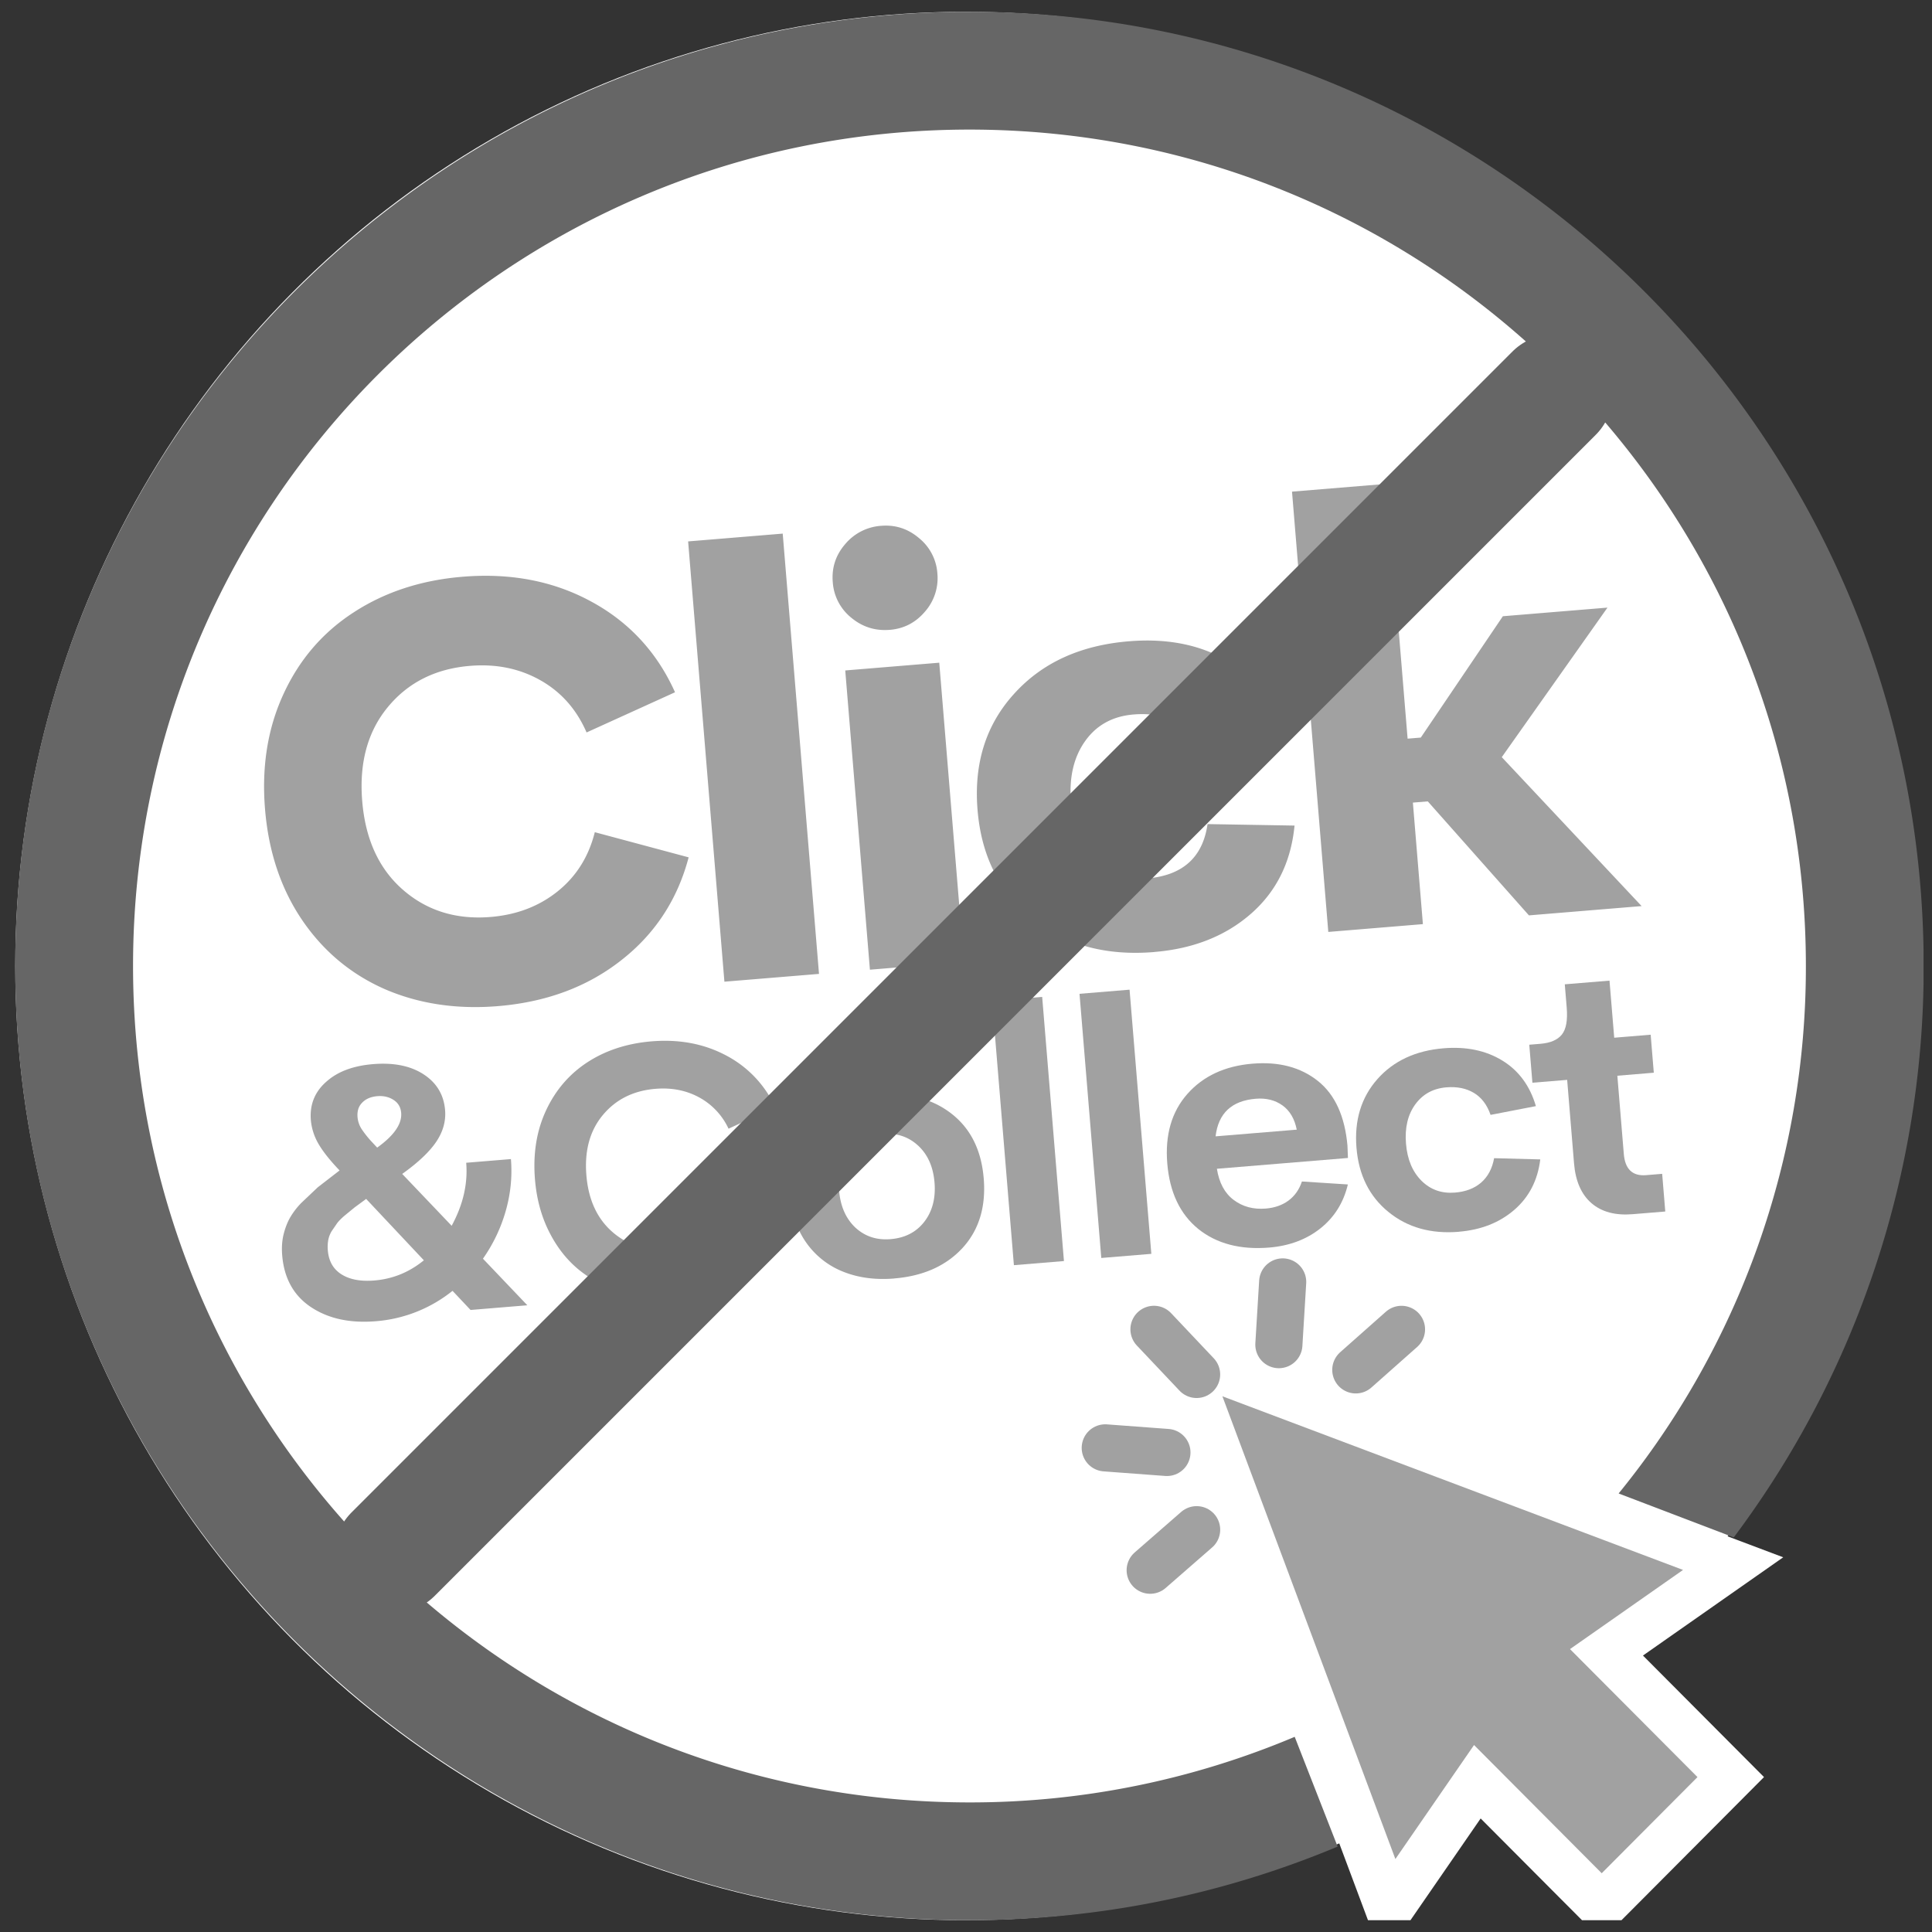
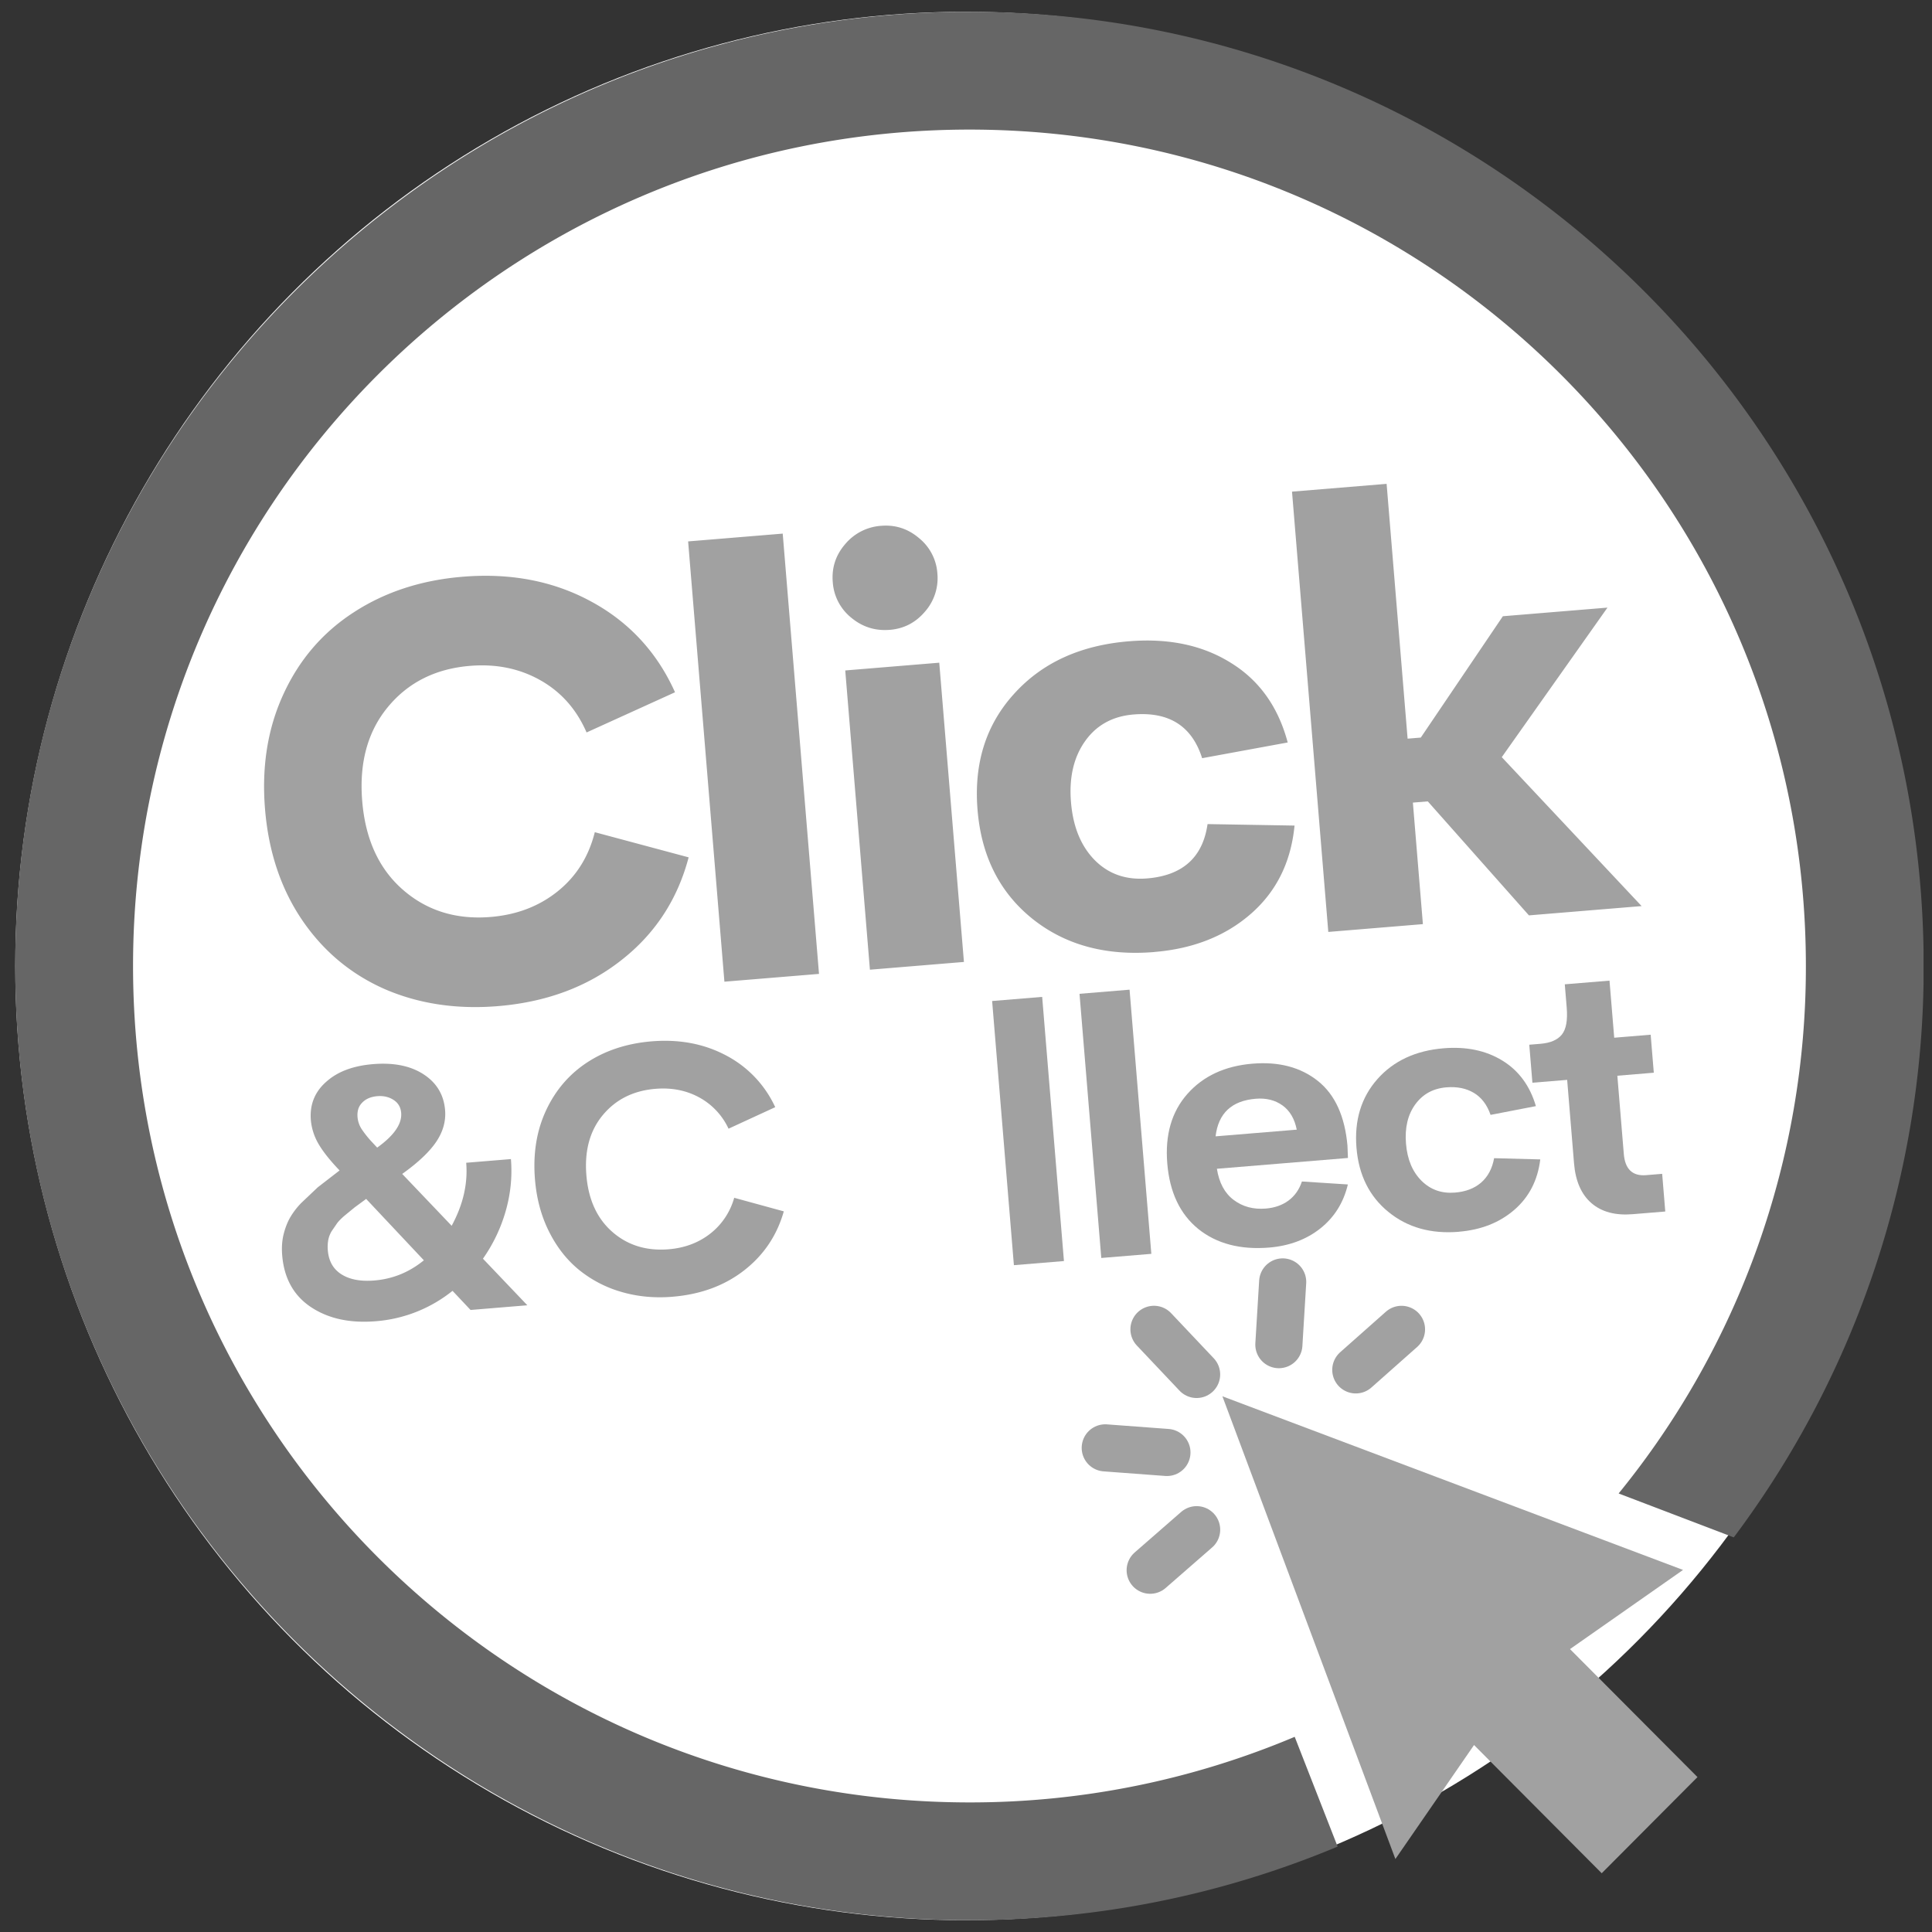
<svg xmlns="http://www.w3.org/2000/svg" width="82" height="82" fill="none">
  <rect width="100%" height="100%" fill="#333333" stroke="none" />
  <g clip-path="url(#A)">
    <g fill="#fff">
      <ellipse cx="40.984" cy="41" rx="40.336" ry="40.5" />
-       <path d="M66.92 79.148l1.063 1.067 1.063-1.067 2.653-2.664 1.054-1.059-1.054-1.058-4.288-4.306 2.759-1.933 2.327-1.63-2.659-1.002-15.718-5.925-3.091-1.165 1.157 3.094 5.9 15.782 1.007 2.694 1.633-2.367 1.907-2.765 4.286 4.304z" stroke="#fff" stroke-width="3" />
+       <path d="M66.92 79.148z" stroke="#fff" stroke-width="3" />
    </g>
    <g stroke="#a1a1a1" stroke-width="2">
      <path d="M62.423 72.507l5.559 5.582 2.653-2.664-5.547-5.569 4.22-2.956-15.718-5.925 5.9 15.782 2.932-4.25z" fill="#a1a1a1" />
      <path d="M57.544 58.142l1.94-1.72m-5.205.649l.162-2.662m-3.653 3.927l-1.81-1.915m.55 5.226l-2.618-.195m3.879 3.473l-1.972 1.72" stroke-linecap="round" stroke-linejoin="round" />
    </g>
    <path fill-rule="evenodd" d="M54.951 73.716A35.39 35.39 0 0 1 41.147 76.5c-19.606 0-35.5-15.894-35.5-35.5S21.54 5.5 41.147 5.5s35.5 15.894 35.5 35.5A35.35 35.35 0 0 1 68.7 63.387l4.887 1.864A40.32 40.32 0 0 0 81.647 41c0-22.368-18.132-40.5-40.5-40.5S.646 18.633.646 41s18.133 40.5 40.5 40.5c5.539 0 10.818-1.112 15.627-3.125l-1.822-4.659z" fill="#666" />
    <g fill="#a1a1a1">
      <path d="M21.136 42.703c-1.752.144-3.352-.095-4.799-.719-1.44-.633-2.611-1.61-3.512-2.932-.902-1.33-1.427-2.9-1.576-4.708s.113-3.439.785-4.891c.672-1.46 1.667-2.616 2.985-3.467 1.325-.861 2.864-1.363 4.616-1.507 2.044-.168 3.865.184 5.464 1.056 1.607.872 2.791 2.154 3.551 3.847l-3.754 1.706c-.424-.978-1.076-1.716-1.959-2.215s-1.879-.703-2.99-.611c-1.46.12-2.62.702-3.482 1.744s-1.225 2.375-1.091 3.997.711 2.877 1.731 3.765 2.261 1.271 3.72 1.151c1.111-.092 2.061-.456 2.85-1.092s1.312-1.472 1.57-2.506l3.983 1.068c-.473 1.795-1.43 3.254-2.873 4.377-1.434 1.123-3.174 1.768-5.218 1.937zm9.61-1.037l-1.54-18.687 4.015-.331 1.54 18.687-4.015.331zm7.02-14.934c-.616.051-1.161-.121-1.635-.514a2.12 2.12 0 0 1-.786-1.515c-.05-.608.126-1.145.529-1.611a2.18 2.18 0 0 1 1.528-.775c.6-.049 1.133.123 1.598.517a2.11 2.11 0 0 1 .785 1.503 2.15 2.15 0 0 1-.528 1.624c-.395.465-.892.723-1.492.772zm-.844 14.425l-1.047-12.701 3.99-.329 1.047 12.701-3.99.329zm12.071-.75c-2.06.17-3.785-.3-5.175-1.411-1.39-1.118-2.167-2.659-2.328-4.622s.352-3.602 1.542-4.916c1.189-1.323 2.814-2.069 4.874-2.239 1.695-.14 3.141.166 4.338.916 1.204.742 2.008 1.868 2.41 3.378l-3.632.667c-.431-1.361-1.4-1.979-2.909-1.855-.892.073-1.579.453-2.062 1.137s-.681 1.546-.595 2.584c.086 1.046.423 1.868 1.011 2.464.587.589 1.327.846 2.219.773 1.509-.124 2.364-.893 2.566-2.306l3.692.063c-.15 1.547-.766 2.794-1.848 3.741s-2.45 1.488-4.104 1.624zm15.9-1.555L60.6 34.013l-.633.052.425 5.158-4.015.331-1.54-18.687 4.015-.331.891 10.815.56-.046 3.483-5.15 4.44-.366-4.486 6.347 5.935 6.321-4.781.394zM22.381 55.4l-2.409.199-.765-.812a5.93 5.93 0 0 1-3.259 1.29c-1.095.09-2.01-.109-2.746-.597s-1.145-1.226-1.225-2.199c-.025-.302-.009-.582.048-.842.061-.265.149-.505.264-.72a3.12 3.12 0 0 1 .51-.674l.688-.652.926-.716-.097-.102c-.382-.41-.659-.771-.832-1.085a2.44 2.44 0 0 1-.29-.939c-.056-.676.173-1.232.686-1.666.471-.411 1.122-.651 1.954-.72.876-.072 1.591.072 2.145.433s.858.867.912 1.52c.038.462-.085.906-.368 1.331s-.762.883-1.452 1.376l2.099 2.201c.485-.893.691-1.784.617-2.675l1.898-.156c.061.74-.013 1.476-.222 2.208a6.74 6.74 0 0 1-.965 2.02l1.883 1.976zm-7.014-8.594c-.149.15-.213.353-.192.611a1.12 1.12 0 0 0 .166.493 4.46 4.46 0 0 0 .483.6l.185.198c.717-.515 1.056-1.006 1.018-1.473-.02-.239-.125-.421-.317-.547s-.424-.186-.697-.163-.493.117-.646.281zm.526 7.541c.779-.064 1.478-.35 2.097-.856l-2.449-2.605-.485.356-.399.327c-.156.13-.271.245-.346.344l-.23.335a1.14 1.14 0 0 0-.151.395 1.68 1.68 0 0 0-.016.427c.038.462.235.804.591 1.024s.819.3 1.388.253zm12.654.691c-.769.063-1.497-.006-2.185-.209a5.08 5.08 0 0 1-1.797-.94c-.515-.423-.937-.964-1.266-1.623s-.526-1.395-.593-2.207c-.089-1.085.066-2.058.465-2.919s.987-1.551 1.763-2.056 1.688-.8 2.72-.886c1.178-.097 2.233.103 3.165.599a4.69 4.69 0 0 1 2.084 2.195l-1.982.913a2.9 2.9 0 0 0-1.249-1.33c-.549-.298-1.166-.418-1.852-.362-.934.077-1.678.447-2.231 1.11s-.786 1.515-.701 2.556.456 1.846 1.11 2.414 1.453.806 2.382.73c.681-.056 1.268-.276 1.761-.66a2.93 2.93 0 0 0 1.021-1.525l2.105.576c-.292 1.028-.858 1.866-1.696 2.514s-1.847 1.012-3.025 1.109z" />
-       <path d="M37.957 54.263c-.798.066-1.519-.029-2.162-.285a3.47 3.47 0 0 1-1.571-1.23c-.399-.565-.632-1.249-.698-2.052-.099-1.202.202-2.182.904-2.941s1.664-1.188 2.885-1.289 2.248.165 3.064.798 1.274 1.551 1.373 2.753-.201 2.192-.903 2.955c-.702.758-1.666 1.188-2.892 1.289zm-.16-1.67c.613-.05 1.09-.296 1.431-.735s.491-.996.436-1.667-.29-1.196-.703-1.574-.919-.542-1.532-.491c-.589.048-1.054.295-1.394.739-.336.439-.477.992-.422 1.659s.284 1.192.688 1.575c.408.378.907.543 1.496.494z" />
      <use href="#B" />
      <path d="M46.742 53.392l-.924-11.212 2.124-.175.924 11.212-2.124.175zm10.449-4.749l.02.505-5.562.458c.093.595.33 1.036.712 1.323s.835.409 1.36.366c.38-.031.701-.144.964-.337.268-.199.459-.469.572-.812l1.951.126c-.186.775-.576 1.397-1.169 1.867s-1.316.74-2.167.811c-1.226.101-2.23-.162-3.012-.788-.777-.632-1.216-1.558-1.317-2.78-.1-1.212.184-2.195.852-2.951s1.59-1.189 2.768-1.286c1.119-.092 2.043.153 2.772.734s1.148 1.503 1.257 2.763zm-3.892-2.009c-1.022.084-1.59.616-1.706 1.596l3.445-.284c-.092-.463-.294-.806-.607-1.03s-.69-.318-1.133-.282z" />
      <path d="M61.916 52.281c-1.183.097-2.178-.183-2.987-.842s-1.261-1.567-1.356-2.725.199-2.133.885-2.91 1.629-1.215 2.817-1.312c.963-.079 1.794.095 2.49.522s1.171 1.072 1.423 1.933l-1.924.372c-.148-.429-.384-.74-.709-.934s-.713-.272-1.166-.235c-.565.047-1.005.289-1.322.726s-.447.992-.392 1.664.275 1.192.659 1.577c.384.38.858.547 1.423.5.453-.037.821-.178 1.104-.422s.473-.59.554-1.038l1.959.052c-.108.886-.476 1.6-1.102 2.141s-1.407.851-2.356.929z" />
      <path d="M69.292 51.534c-.73.06-1.311-.095-1.743-.466s-.68-.939-.742-1.688l-.292-3.547-1.475.121-.133-1.613.474-.039c.423-.035.726-.165.908-.391s.251-.606.207-1.141l-.082-.993 1.898-.156.2 2.423 1.547-.128.133 1.613-1.547.128.274 3.321c.053.647.37.947.949.899l.679-.056.132 1.599-1.387.114z" />
    </g>
-     <path d="M16.687 65.961L65.96 16.688" stroke="#666" stroke-width="5" stroke-linecap="round" />
  </g>
  <defs>
    <clipPath id="A">
      <path fill="#fff" transform="translate(.641 .5)" d="M0 0h81v81H0z" />
    </clipPath>
    <path id="B" d="M43.033 53.698l-.924-11.212 2.124-.175.924 11.212-2.124.175z" />
  </defs>
</svg>